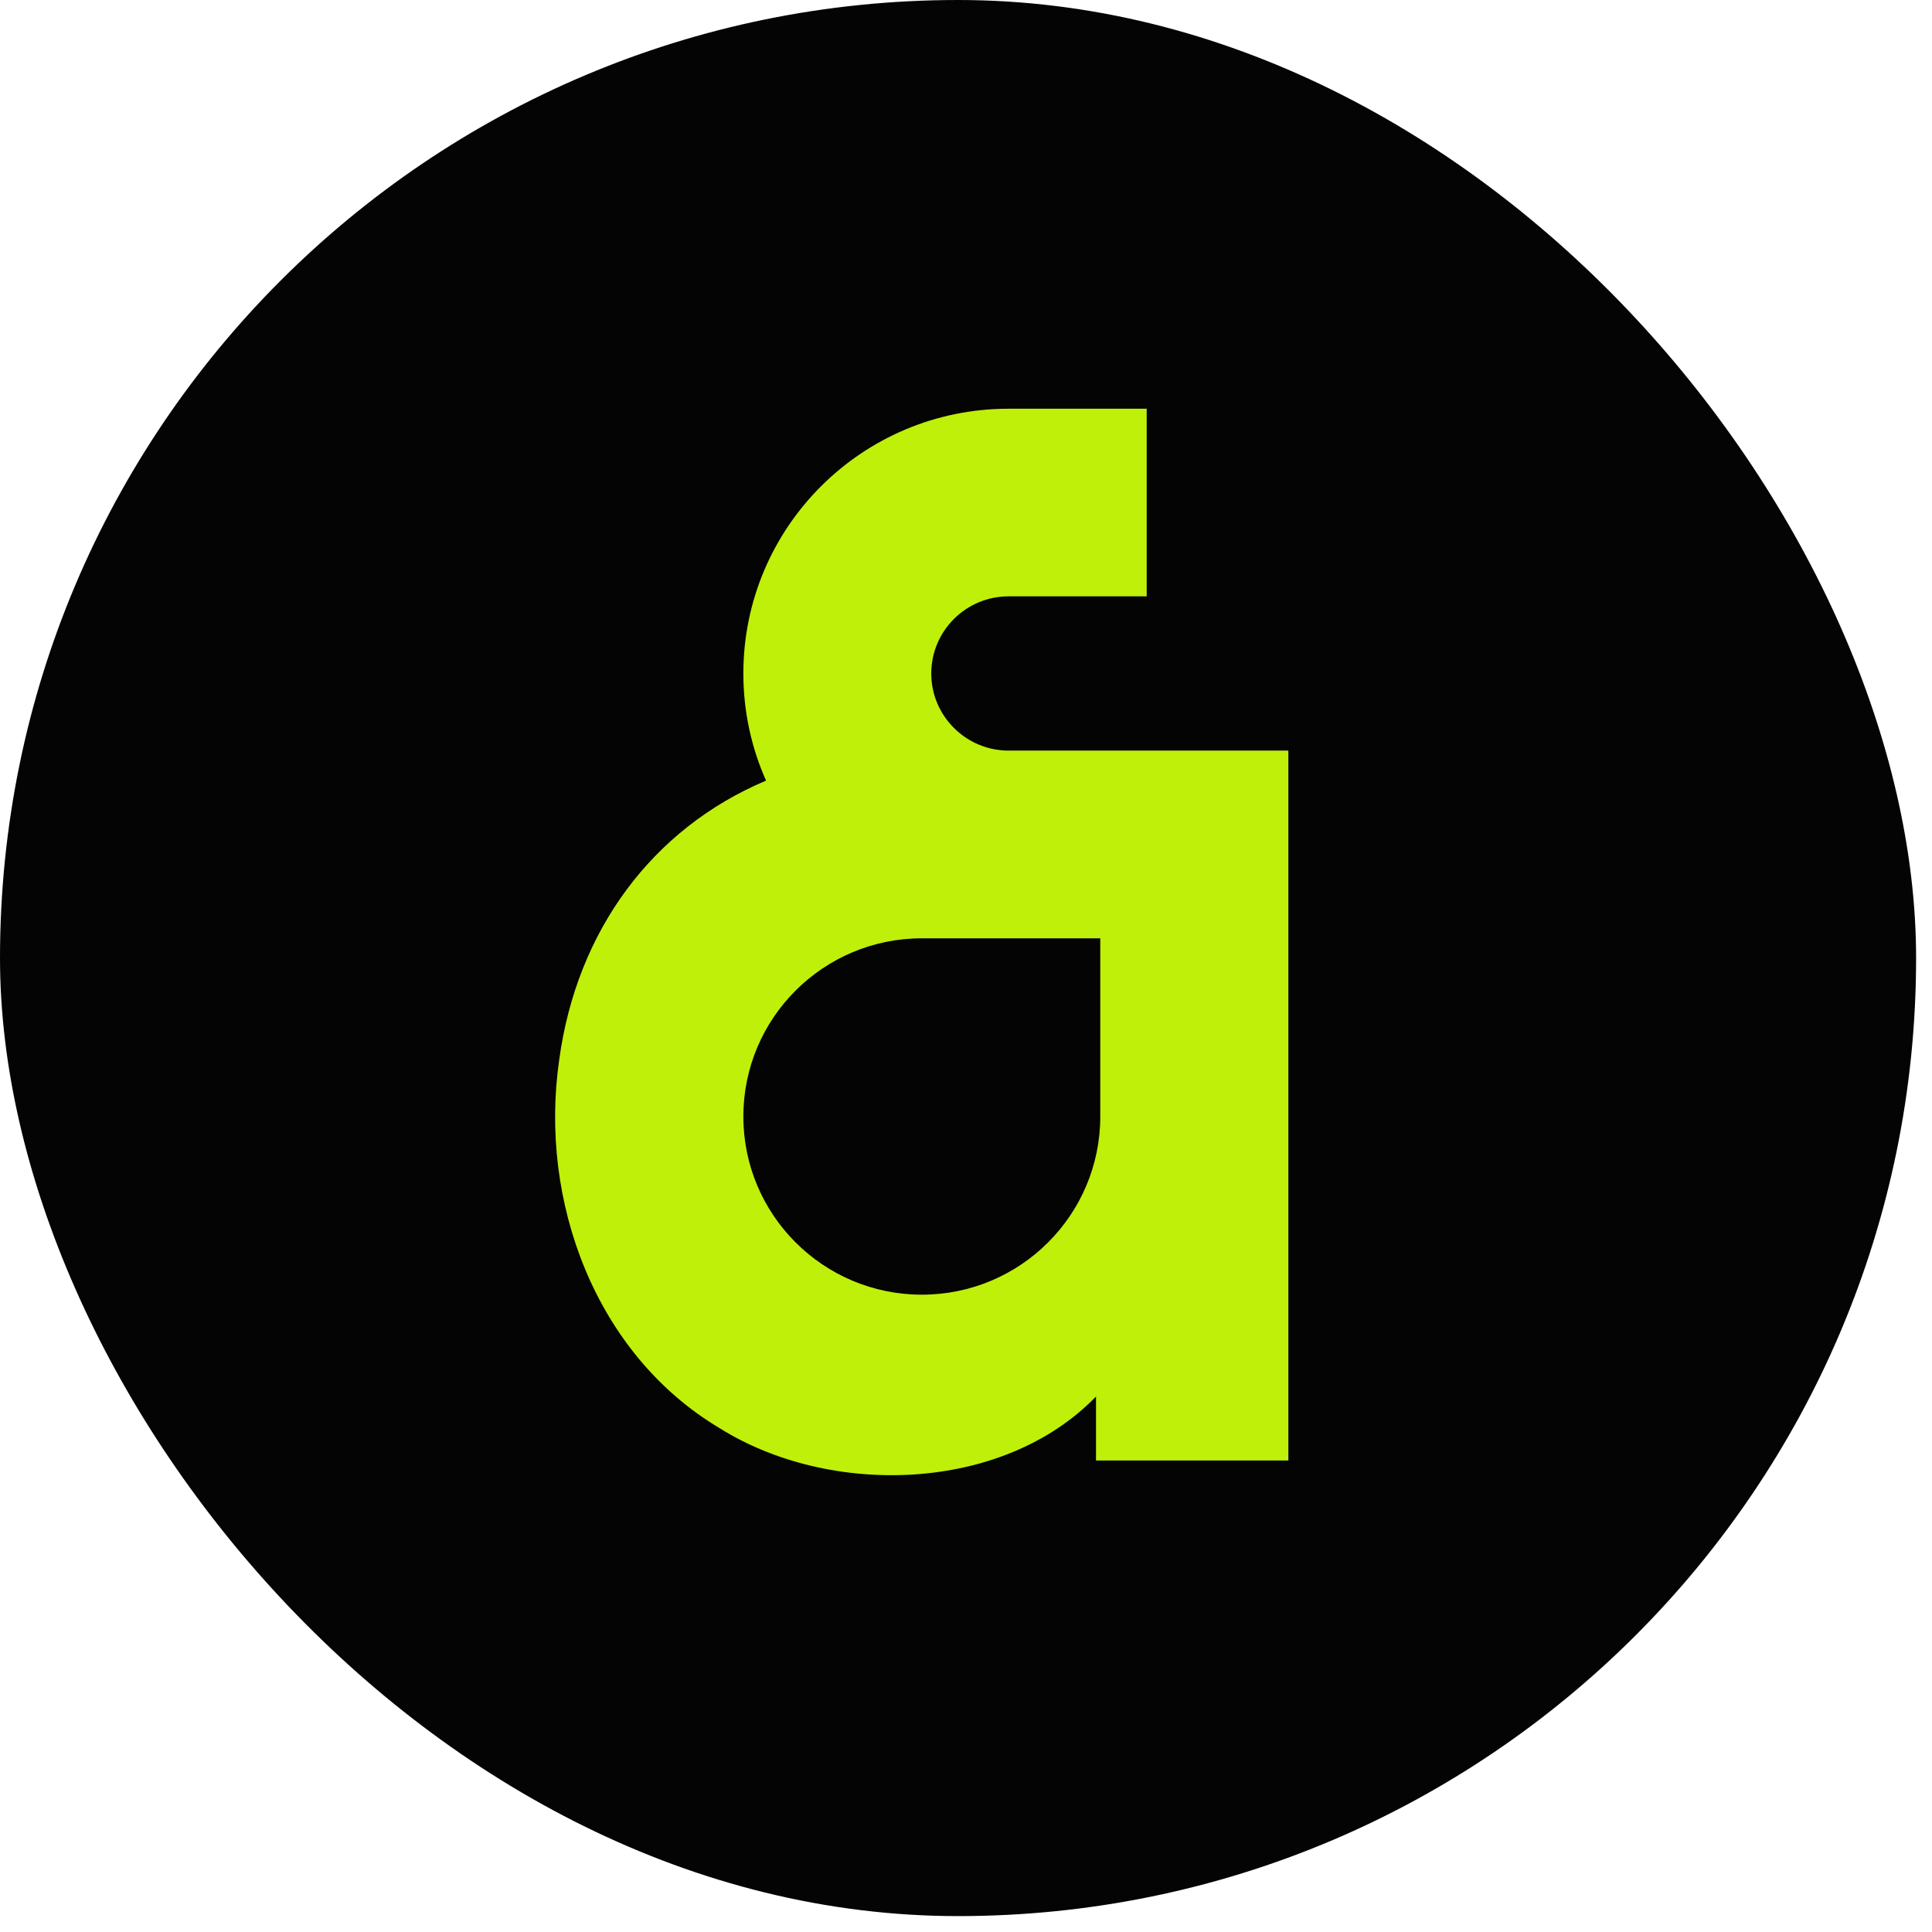
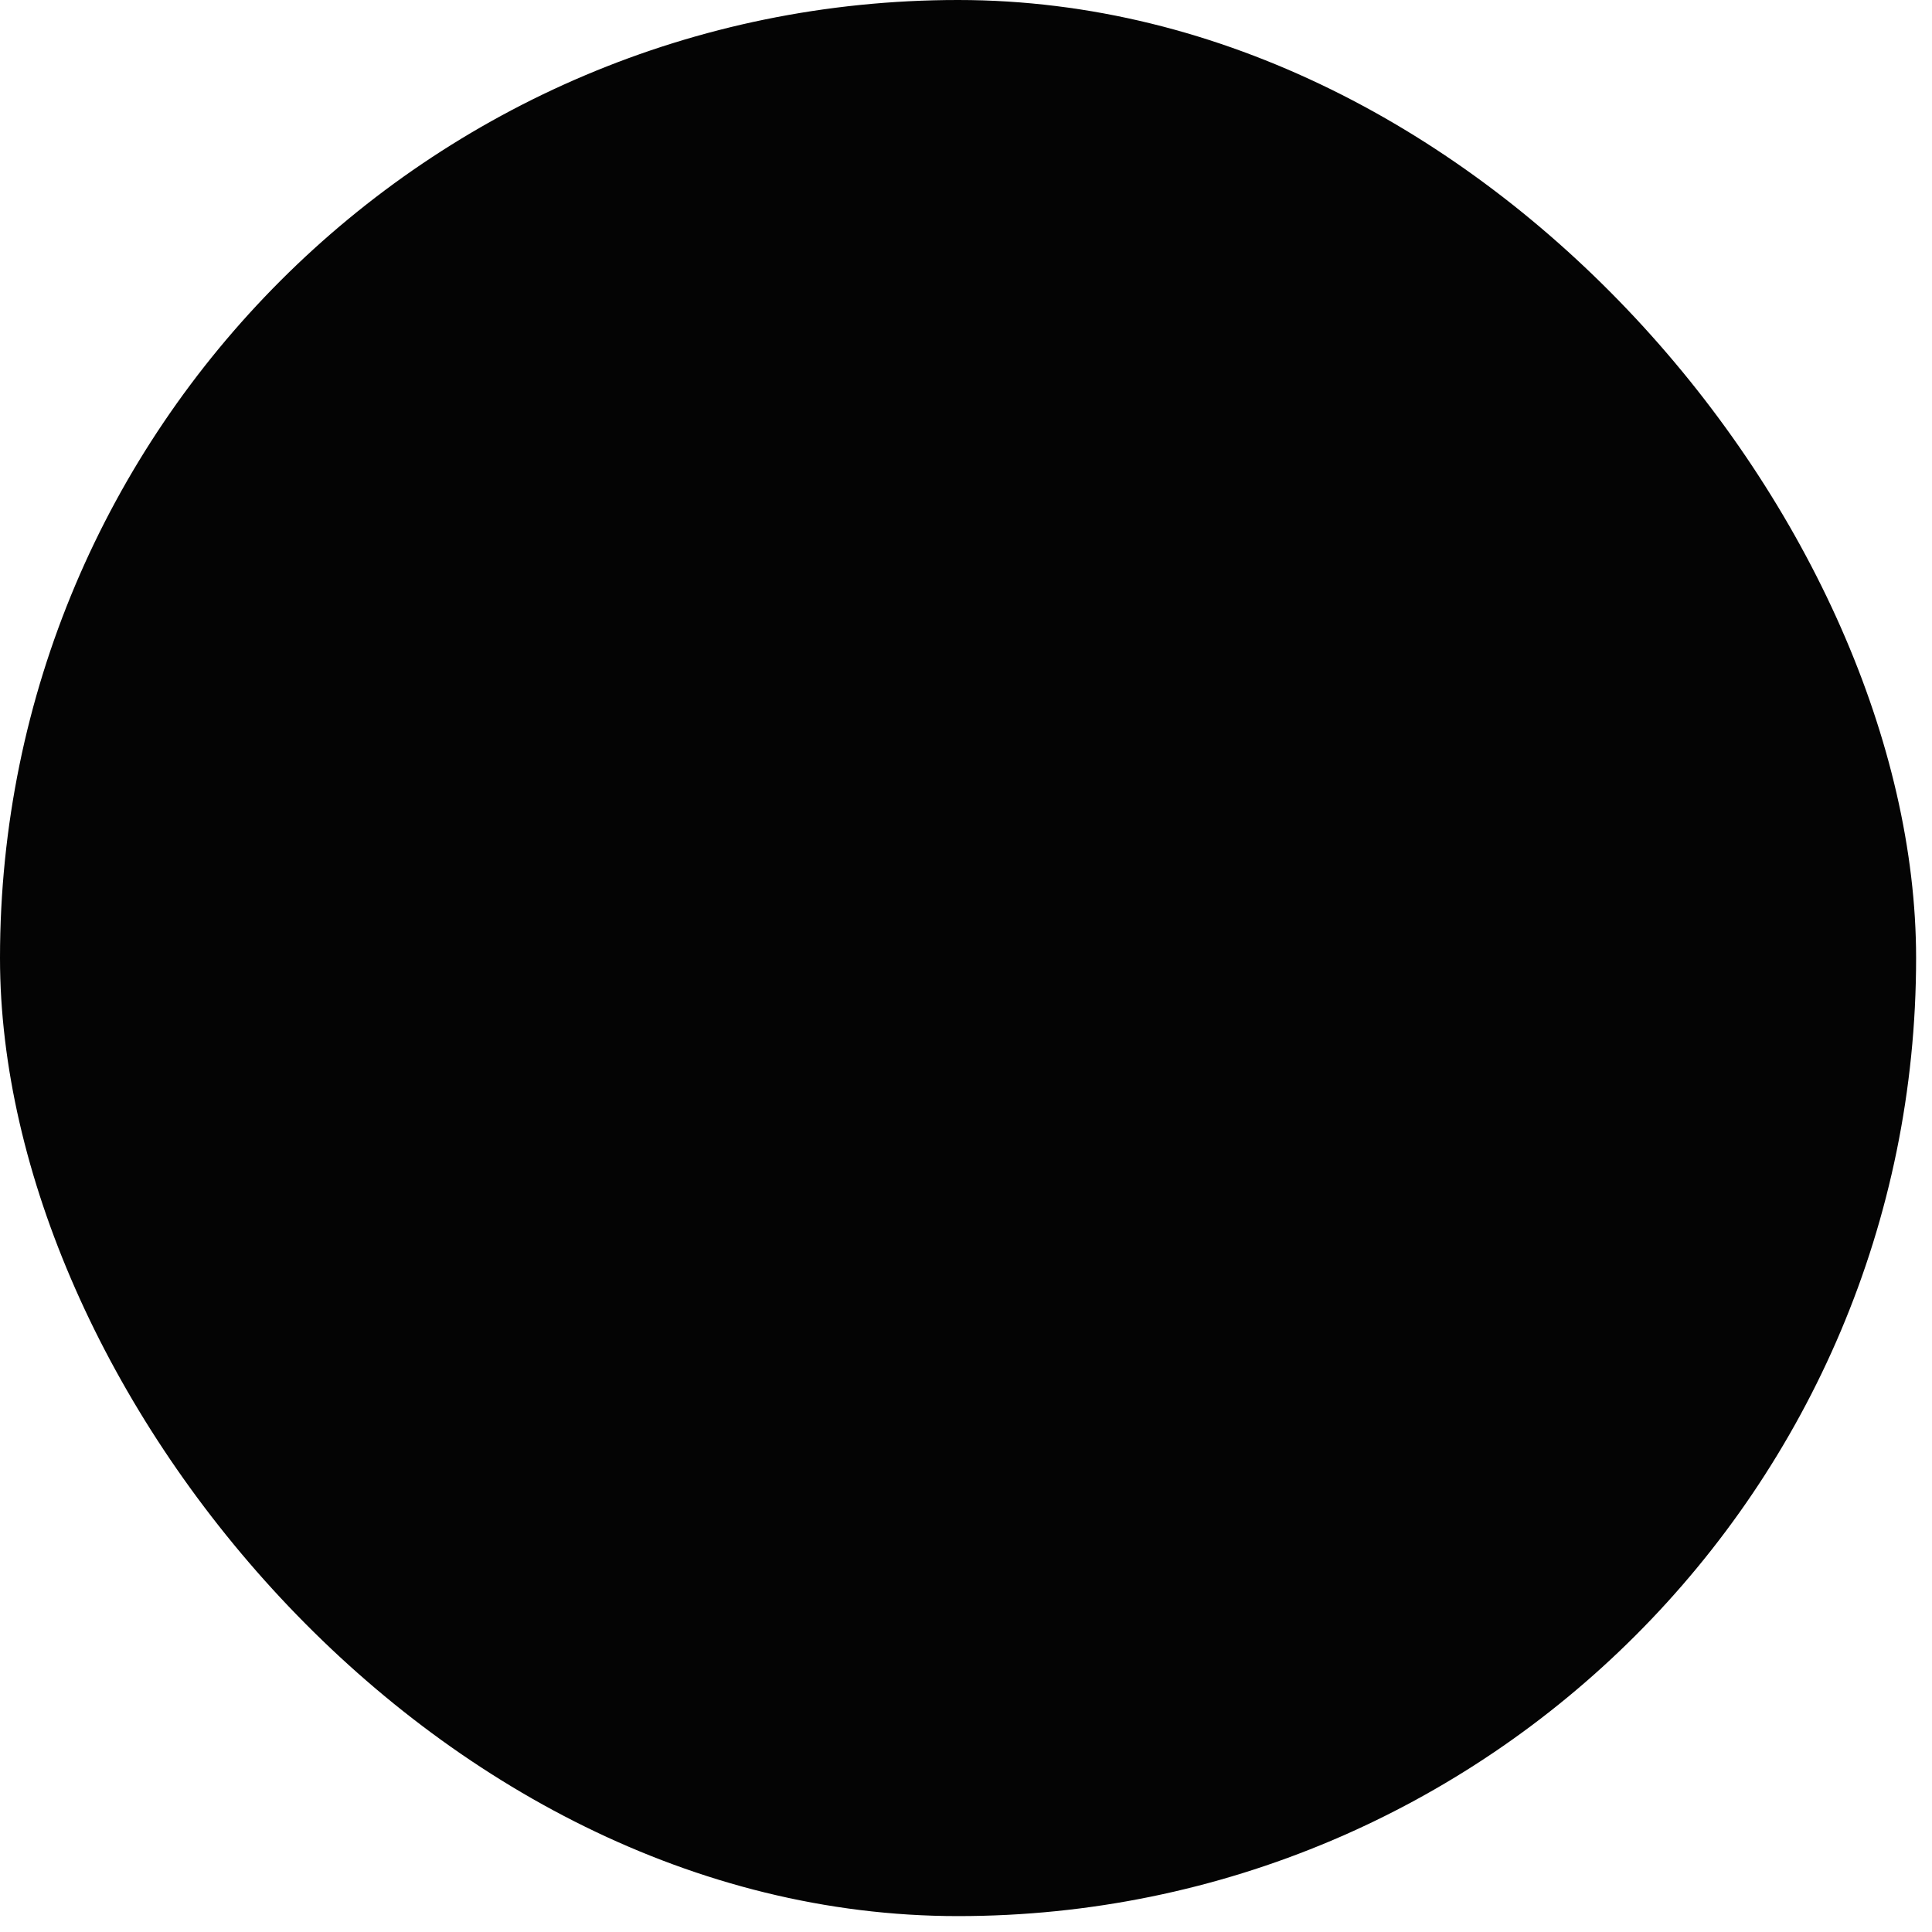
<svg xmlns="http://www.w3.org/2000/svg" width="88" height="88" viewBox="0 0 88 88" fill="none">
  <rect width="87.276" height="87.276" rx="43.638" fill="#040404" />
  <g clip-path="url(#clip0_2307_14371)">
    <path d="M42.418 30.676C42.418 28.74 43.997 27.163 45.936 27.163H52.231V18.617H49.083H45.936C39.267 18.617 33.859 24.017 33.859 30.676C33.859 32.414 34.229 34.066 34.892 35.556C29.712 37.742 26.273 42.387 25.472 48.265C24.536 54.719 27.126 61.68 32.766 65.044C37.8 68.209 45.67 67.999 49.922 63.609V66.523H58.683V34.189H45.94C44.001 34.189 42.418 32.612 42.418 30.676ZM50.116 42.739V50.855C50.116 55.339 46.475 58.971 41.988 58.971C37.5 58.971 33.859 55.335 33.859 50.855C33.859 46.374 37.5 42.739 41.988 42.739H50.116Z" fill="#BFF009" />
  </g>
  <defs>
    <clipPath id="clip0_2307_14371">
-       <rect width="33.514" height="48.7" fill="white" transform="translate(25.223 18.502)" />
-     </clipPath>
+       </clipPath>
  </defs>
</svg>